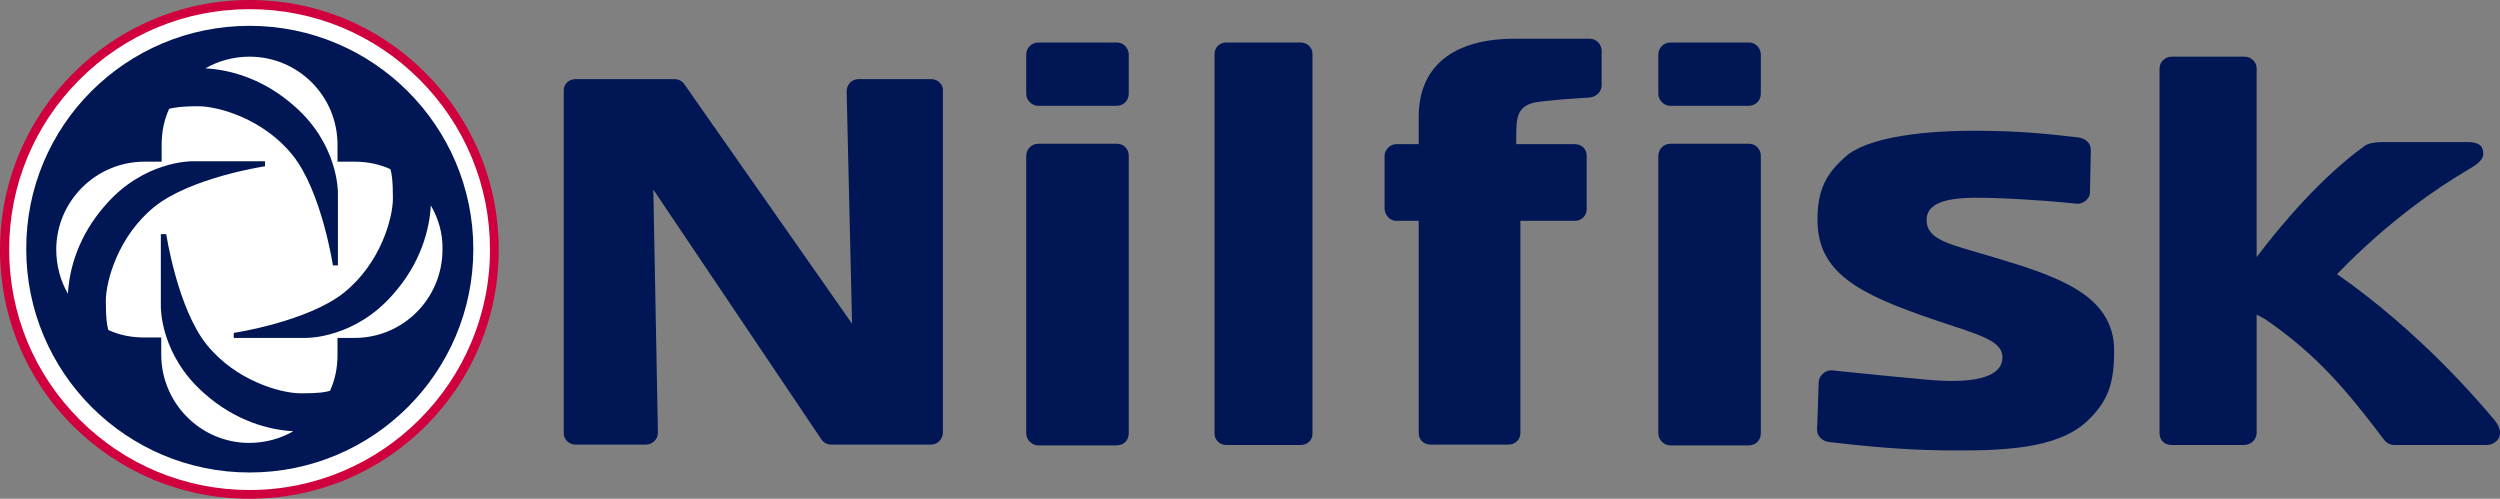
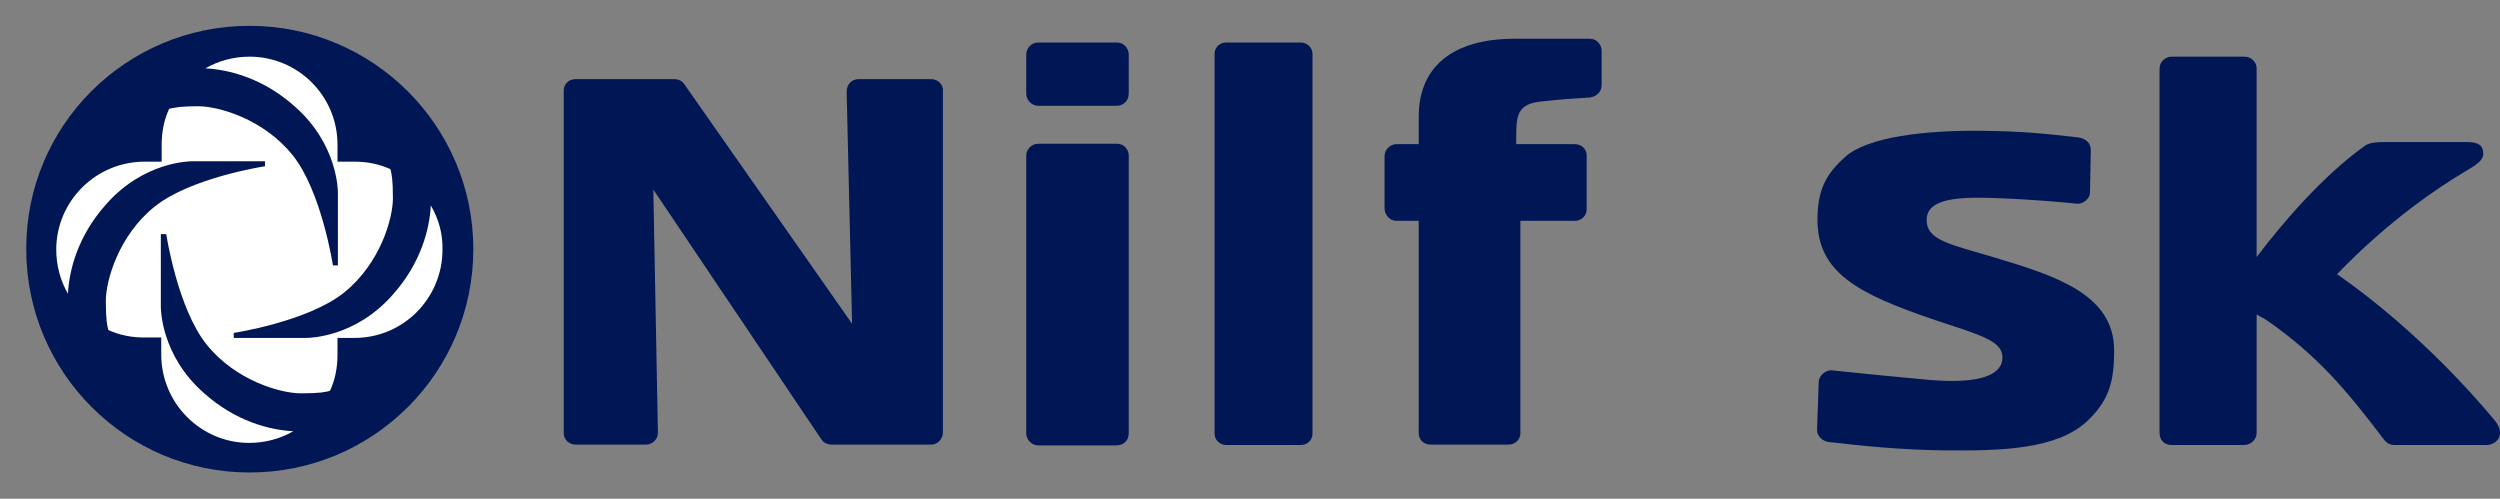
<svg xmlns="http://www.w3.org/2000/svg" version="1.1" id="layer" x="0px" y="0px" style="enable-background:new 0 0 652 652;" xml:space="preserve" viewBox="21.1 261.7 600.01 119.7">
  <rect x="21.1" y="261.7" width="600.01" height="119.7" fill="#808080" stroke="none" />
  <style type="text/css">
	.st0{fill:#001655;}
	.st1{fill:#FFFFFF;}
	.st2{fill:#CF003D;}
</style>
  <g>
    <path class="st0" d="M333.3,271.9h-17.9c-1.6,0-2.8,1.2-2.8,2.7v91.2c0,1.5,1.3,2.7,2.8,2.7h17.9c1.6,0,2.8-1.2,2.8-2.7v-91.2   C336.1,273.1,334.8,271.9,333.3,271.9" />
    <path class="st0" d="M244.7,280.7h-17.6c-1.5,0-2.8,1.2-2.8,3l1.3,55.7l-40.2-57.4c-0.5-0.8-1.4-1.3-2.4-1.3h-23.8   c-1.6,0-2.8,1.2-2.8,2.7v82.3c0,1.5,1.3,2.7,2.8,2.7h17c1.5,0,2.8-1.3,2.8-2.8l-1.1-58.4l40.3,59.9c0.5,0.8,1.4,1.3,2.4,1.3h24   c1.6,0,2.8-1.4,2.8-2.9l0-81.9C247.6,282.1,246.2,280.7,244.7,280.7" />
    <path class="st0" d="M289.2,296.2h-18.9c-1.7,0-2.9,1.4-2.9,2.9v66.6c0,1.5,1.3,2.9,2.9,2.9H289c1.9,0,3-1.3,3-2.9V299   C292,297.5,290.8,296.2,289.2,296.2" />
-     <path class="st0" d="M440.9,296.2H422c-1.7,0-2.9,1.4-2.9,2.9v66.6c0,1.5,1.3,2.9,2.9,2.9h18.7c1.9,0,3-1.3,3-2.9V299   C443.7,297.5,442.4,296.2,440.9,296.2" />
    <path class="st0" d="M289.2,271.9h-18.9c-1.7,0-2.9,1.4-2.9,2.9v9.4c0,1.5,1.3,2.9,2.9,2.9H289c1.9,0,3-1.4,3-2.9v-9.4   C292,273.3,290.8,271.9,289.2,271.9" />
-     <path class="st0" d="M440.9,271.9H422c-1.7,0-2.9,1.4-2.9,2.9v9.4c0,1.5,1.3,2.9,2.9,2.9h18.7c1.9,0,3-1.4,3-2.9v-9.4   C443.7,273.3,442.5,271.9,440.9,271.9" />
    <path class="st0" d="M390.6,286.1c-5.6,0.7-5.6,3.8-5.6,8.9v1.3h14.1c1.6,0,2.8,1.2,2.8,2.7v13c0,1.5-1.3,2.7-2.8,2.7H386v51   c0,1.5-1.3,2.7-2.8,2.7h-18.8c-1.6,0-2.8-1.2-2.8-2.7v-51h-5.4c-1.6,0-2.8-1.5-2.8-3v-12.6c0-1.4,1.3-2.8,2.8-2.8h5.4v-6.6   c0-12,8.2-18.7,23-18.7h18.1c1.6,0,2.8,1.4,2.8,2.9v8.2c0,1.8-1.4,2.8-2.8,3C400.3,285.3,396.5,285.4,390.6,286.1" />
    <path class="st0" d="M499.8,323.5c-10.7-3.2-16.3-4.1-16.3-9c0-4.7,6.1-5.6,15.4-5.3c9.9,0.3,19.1,1.2,20.7,1.4   c1.6,0.1,3.1-1.4,3.1-2.6l0.2-10.3c0-1.6-1.1-2.7-2.9-3c-7.7-0.9-13.5-1.5-22.9-1.6c-13.7-0.2-27.8,1.4-33.2,6.3   c-4.2,3.8-6.6,7.4-6.6,15c0,12.7,9.6,17.8,28.2,24.1c11.1,3.7,16.2,5,16.2,9c0,4.1-5.2,6.4-17.3,5.4c-4.7-0.4-21-2-23.5-2.3   c-1.9-0.2-3.3,1.5-3.3,2.8l-0.4,11.5c0,1.6,1.5,2.8,3,2.9c7.6,0.9,17.5,1.9,28,2c13.1,0.1,26.5-0.2,33.8-7c5.3-5,6.5-9.5,6.5-17   C528.5,332.3,514.4,327.9,499.8,323.5" />
    <path class="st0" d="M619.6,362.3c-3.2-3.8-17.5-20.8-37.6-34.8c12.7-13.2,24.8-21.1,30.5-24.5c2.7-1.6,4.6-2.7,4.6-4.4   c0-2-1.2-2.8-3.8-2.8l-20.6,0c-1.2,0-3,0.2-3.9,0.8c-10.4,7.4-20.2,19-26.1,26.8v-45.3c0-1.5-1.3-2.8-2.9-2.8h-17.5   c-1.5,0-2.9,1.2-2.9,2.9v87.4c0,1.7,1.1,2.9,2.9,2.9h17.4c1.6,0,3-1.3,3-2.9v-28.4l2.2,1.2c12.6,8.7,19.7,17.4,28.2,28.6   c0.4,0.5,1.1,1.5,2.7,1.5h22.1C620.1,368.5,622.9,366.1,619.6,362.3" />
-     <path class="st1" d="M81,262.8c32.5,0,58.8,26.3,58.8,58.8c0,32.4-26.3,58.8-58.8,58.8c-32.4,0-58.8-26.3-58.8-58.8   C22.2,289.1,48.5,262.8,81,262.8" />
-     <path class="st2" d="M81,263.9c15.4,0,29.9,6,40.8,16.9c10.9,10.9,16.9,25.4,16.9,40.8c0,31.8-25.9,57.7-57.7,57.7   c-15.4,0-29.9-6-40.8-16.9c-10.9-10.9-16.9-25.4-16.9-40.8c0-15.4,6-29.9,16.9-40.8C51.1,269.9,65.6,263.9,81,263.9 M21.1,321.6   c0,16,6.2,31,17.5,42.3C50,375.2,65,381.4,81,381.4c16,0,31-6.2,42.3-17.5c11.3-11.3,17.5-26.3,17.5-42.3c0-16-6.2-31-17.5-42.3   C112,267.9,97,261.7,81,261.7C48,261.7,21.1,288.6,21.1,321.6" />
    <path class="st0" d="M81,267.9c29.6,0,53.7,24,53.7,53.6c0,29.6-24,53.6-53.7,53.6c-29.6,0-53.6-24-53.6-53.6   C27.3,291.9,51.3,267.9,81,267.9" />
    <path class="st1" d="M124.5,311c-0.3,5.6-2.3,13.8-9.2,21.5c-9,10.2-20,10.3-20.7,10.3H77.2v-1.2c0,0,17.8-2.7,26.5-9.7   c8.7-7,11.7-17.8,11.7-22.6c0-4.6-0.3-5.9-0.6-7c-2.6-1.2-5.5-1.8-8.6-1.8h-4.1v-4.1c0-11.7-9.5-21.1-21.1-21.1   c-3.8,0-7.5,1-10.6,2.8c5.6,0.3,13.8,2.3,21.5,9.2c10.2,9,10.3,20,10.3,20.7v17.4H101c0,0-2.7-17.8-9.7-26.5   c-7-8.7-17.8-11.7-22.6-11.7c-4.6,0-5.9,0.4-7,0.6c-1.2,2.6-1.8,5.5-1.8,8.6v4.1h-4.1c-11.7,0-21.2,9.5-21.2,21.1   c0,3.8,1,7.5,2.8,10.6c0.3-5.6,2.3-13.8,9.2-21.5c9-10.2,20-10.3,20.7-10.3h17.4v1.2c0,0-17.8,2.7-26.5,9.7   c-8.7,7-11.7,17.8-11.7,22.6c0,4.6,0.3,5.9,0.6,7c2.6,1.2,5.5,1.8,8.6,1.8h4.1v4.1c0,11.7,9.5,21.2,21.1,21.2c3.8,0,7.5-1,10.6-2.8   c-5.6-0.3-13.8-2.3-21.5-9.2c-10.2-9-10.3-20-10.3-20.7v-17.4H61c0,0,2.7,17.8,9.7,26.5c7,8.7,17.8,11.7,22.6,11.7   c4.6,0,5.9-0.3,7-0.6c1.2-2.6,1.8-5.5,1.8-8.6v-4.1h4.1c11.7,0,21.1-9.5,21.1-21.2C127.4,317.7,126.3,314.1,124.5,311" />
  </g>
</svg>